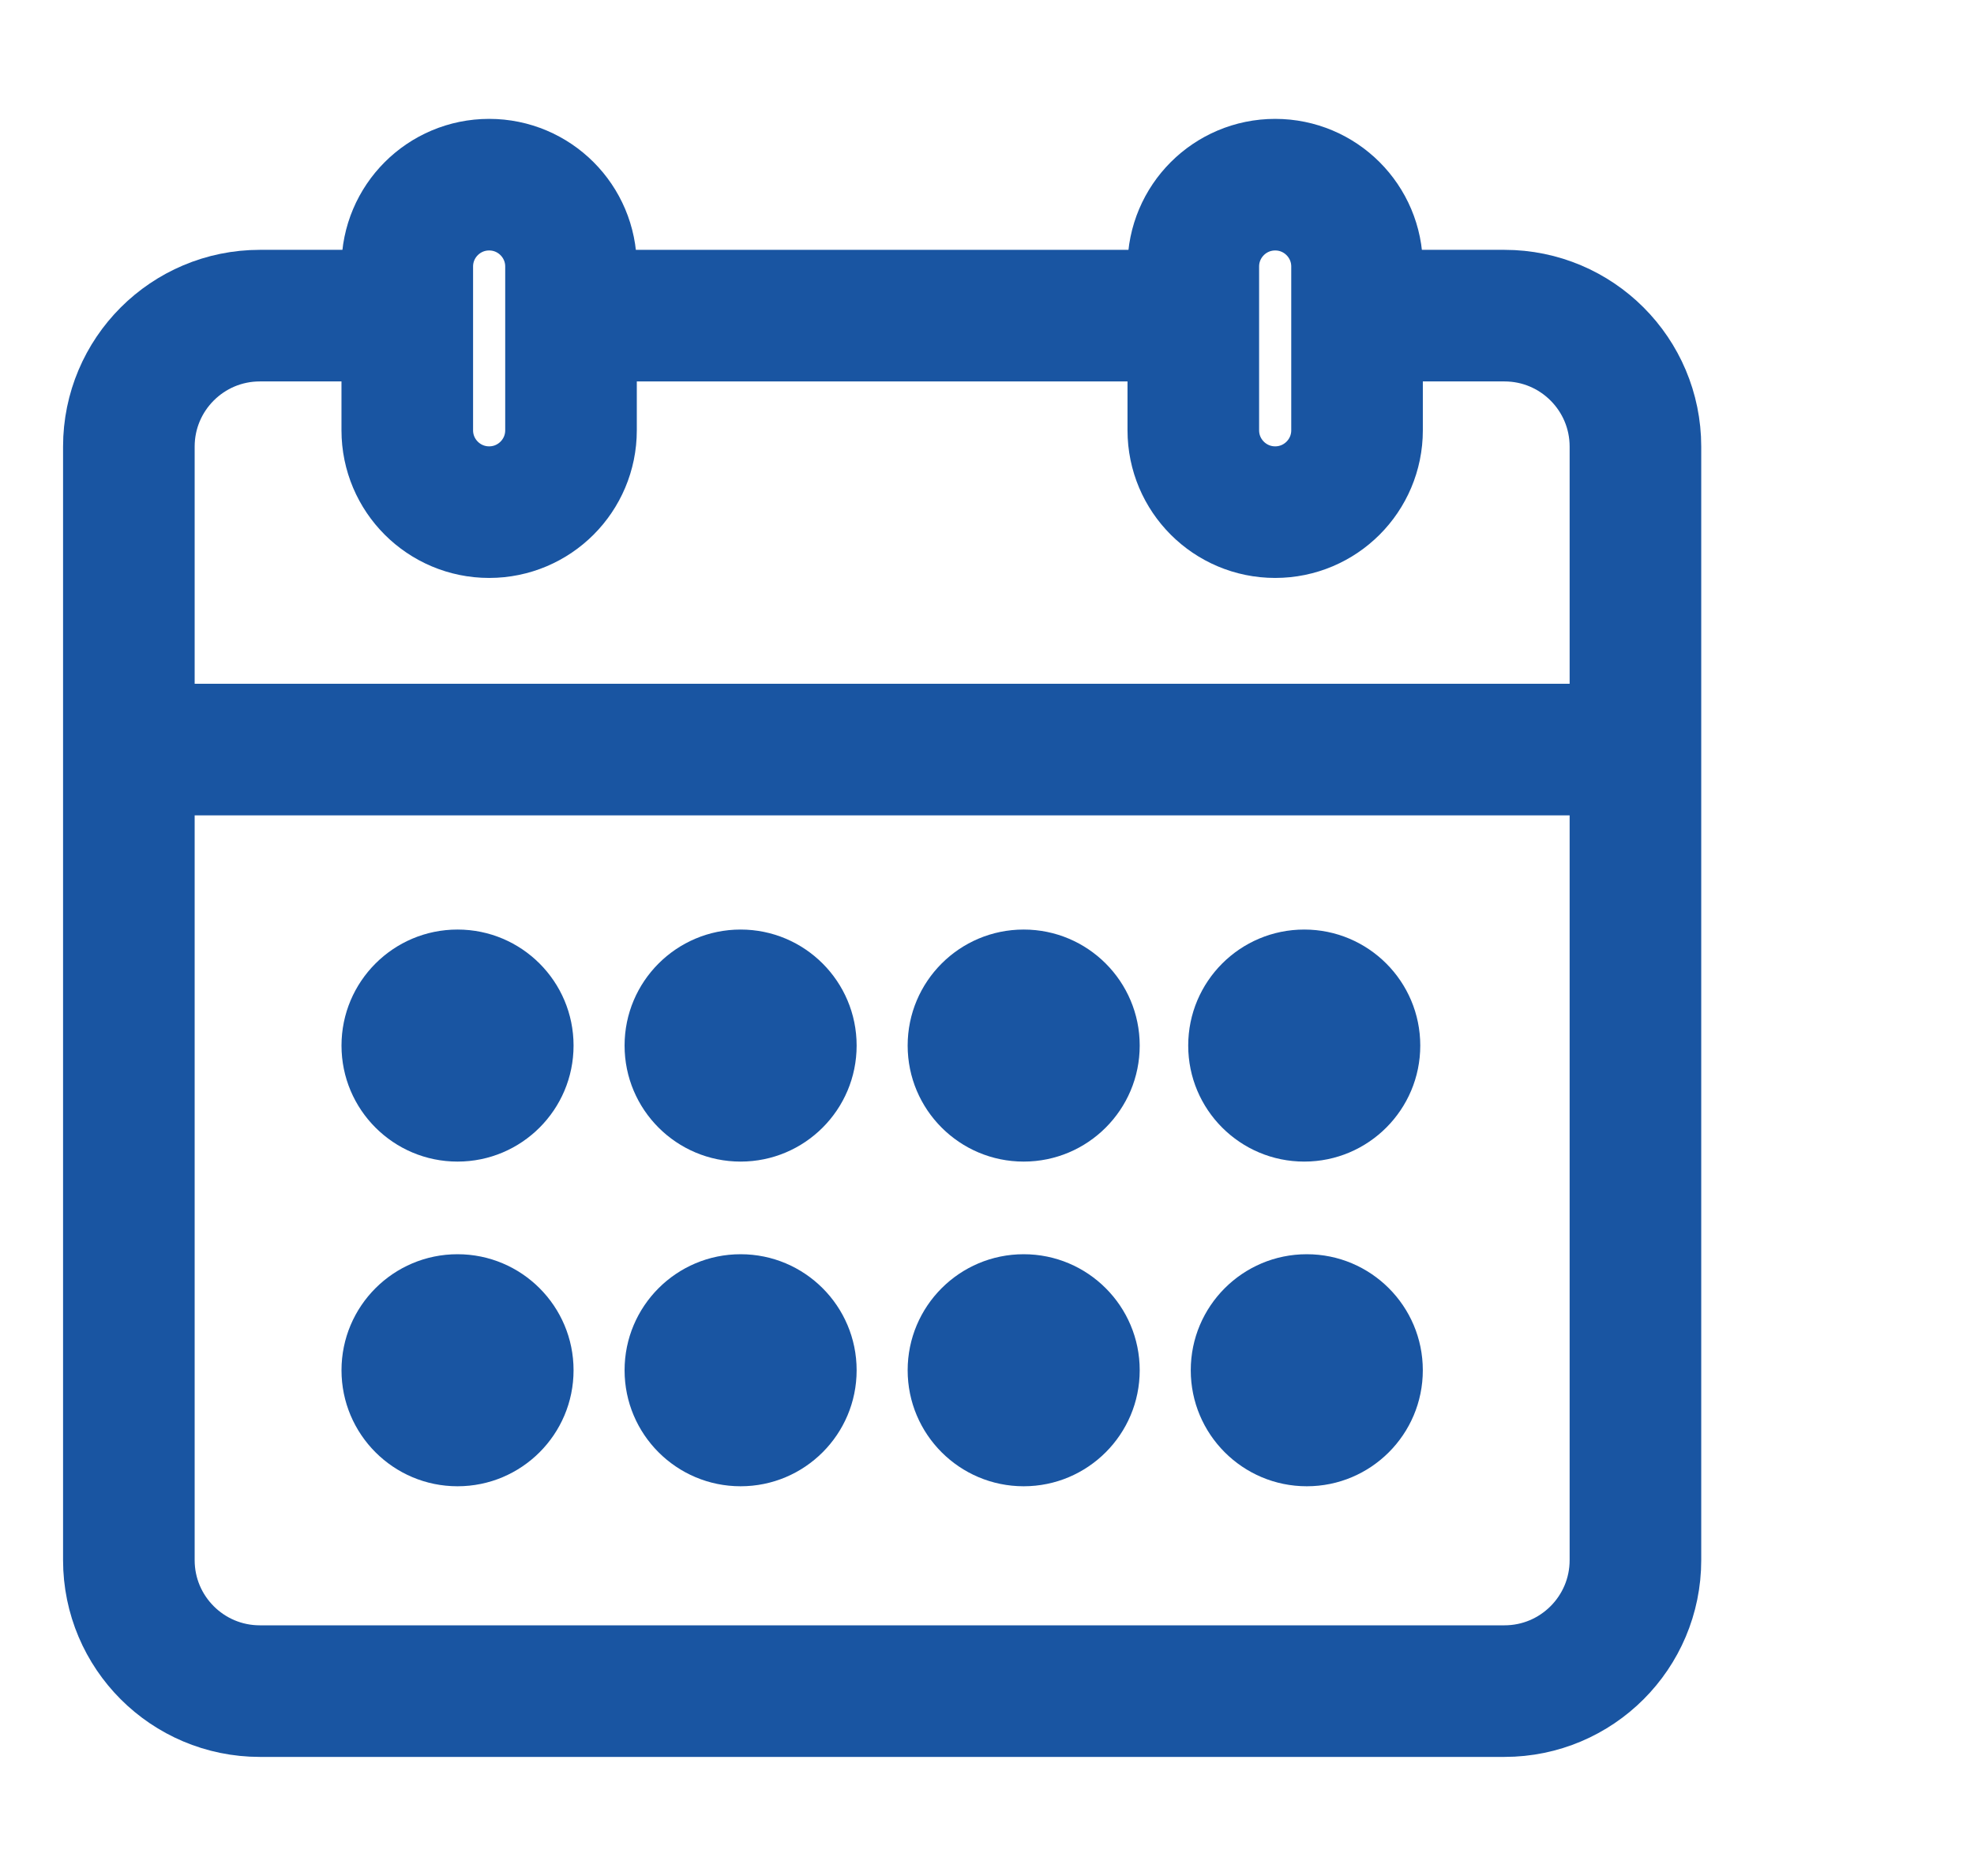
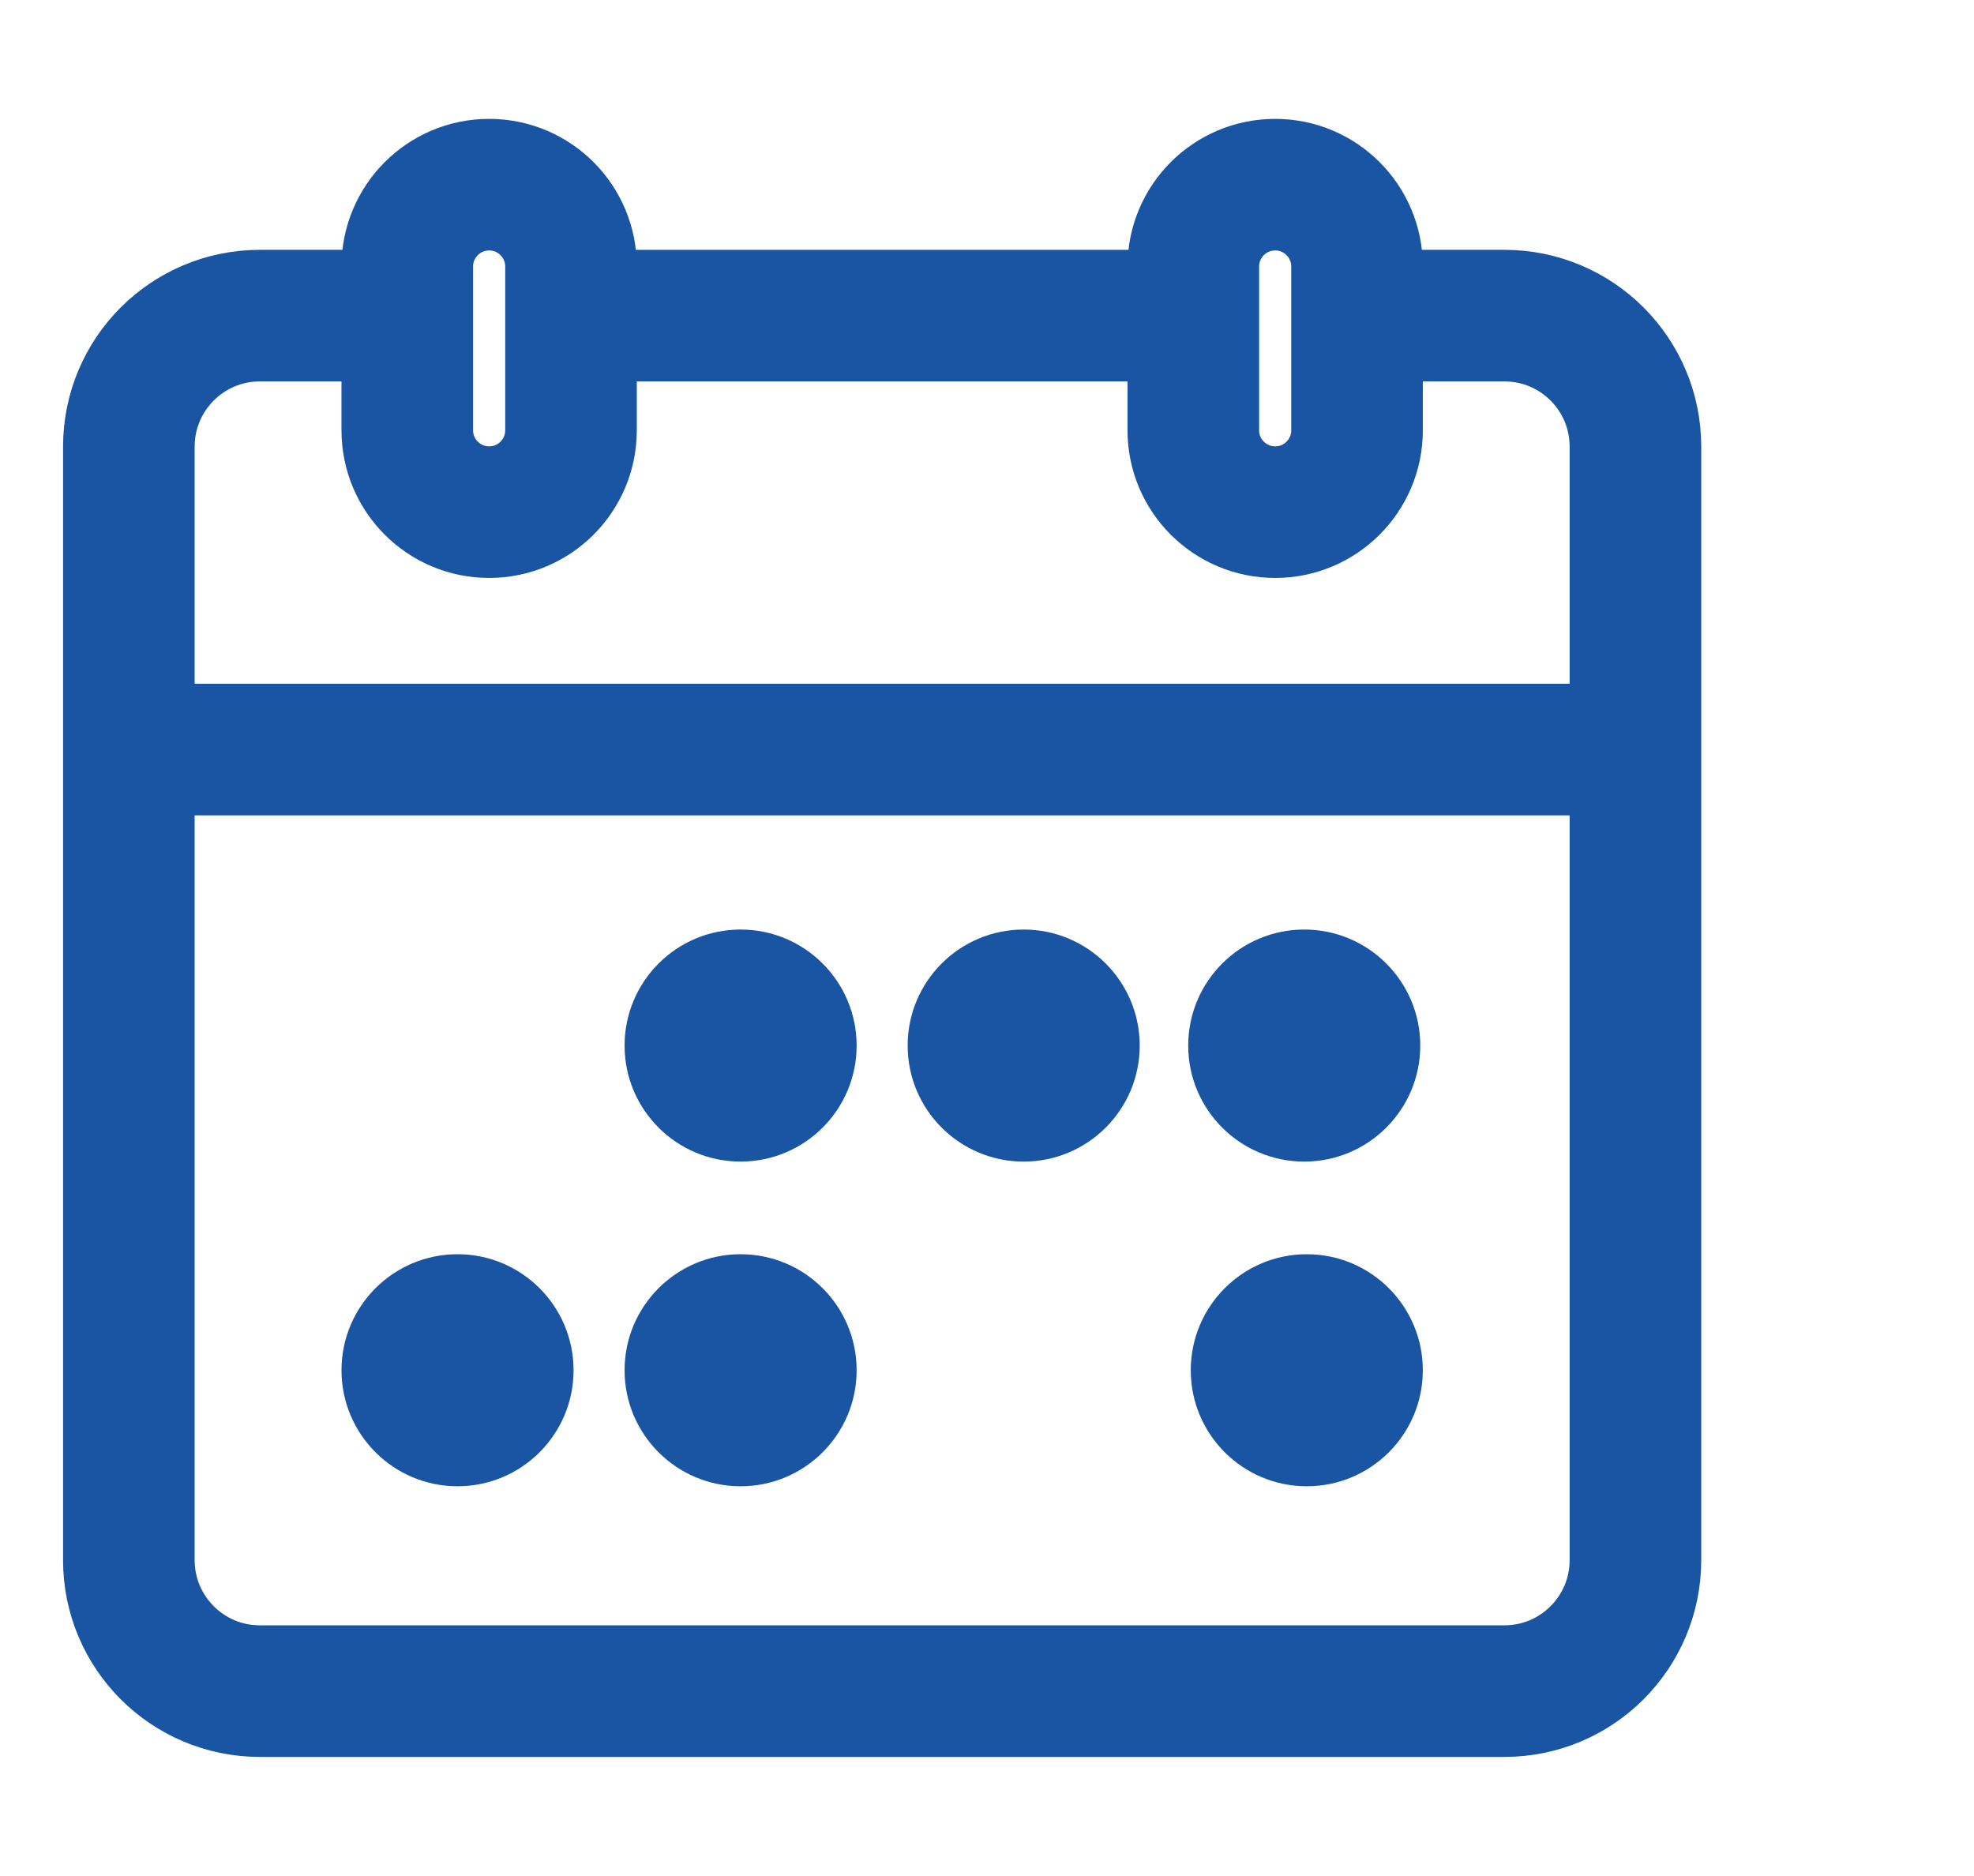
<svg xmlns="http://www.w3.org/2000/svg" id="Layer_1" viewBox="0 0 720 684.2">
  <defs>
    <style>.cls-1,.cls-2{fill:none;}.cls-2{stroke:#1955a2;stroke-miterlimit:10;stroke-width:48px;}.cls-3{fill:#1955a2;}</style>
  </defs>
  <rect class="cls-1" width="720" height="683.93" />
  <g>
    <g>
      <line class="cls-2" x1="47" y1="273.41" x2="596.51" y2="273.41" />
      <path class="cls-2" d="m178.41,186.81h0c-16.49,0-29.86-13.37-29.86-29.86v-59.73c0-16.49,13.37-29.86,29.86-29.86h0c16.49,0,29.86,13.37,29.86,29.86v59.73c0,16.49-13.37,29.86-29.86,29.86Z" />
      <path class="cls-2" d="m465.11,186.81h0c-16.49,0-29.86-13.37-29.86-29.86v-59.73c0-16.49,13.37-29.86,29.86-29.86h0c16.49,0,29.86,13.37,29.86,29.86v59.73c0,16.49-13.37,29.86-29.86,29.86Z" />
      <line class="cls-2" x1="206.54" y1="115.13" x2="436.98" y2="115.13" />
      <path class="cls-2" d="m494.97,115.13h53.76c26.39,0,47.78,21.39,47.78,47.78v406.16c0,26.39-21.39,47.78-47.78,47.78H94.78c-26.39,0-47.78-21.39-47.78-47.78V162.91c0-26.39,21.39-47.78,47.78-47.78h51.83" />
    </g>
    <g>
      <circle class="cls-3" cx="475.71" cy="381.38" r="42.32" />
      <g>
-         <circle class="cls-3" cx="166.88" cy="381.38" r="42.32" />
        <circle class="cls-3" cx="166.88" cy="499.81" r="42.32" />
        <circle class="cls-3" cx="270.13" cy="381.38" r="42.32" />
        <circle class="cls-3" cx="270.13" cy="499.81" r="42.32" />
        <circle class="cls-3" cx="373.38" cy="381.38" r="42.32" />
-         <circle class="cls-3" cx="373.38" cy="499.81" r="42.32" />
        <circle class="cls-3" cx="476.64" cy="499.81" r="42.32" />
      </g>
    </g>
  </g>
</svg>